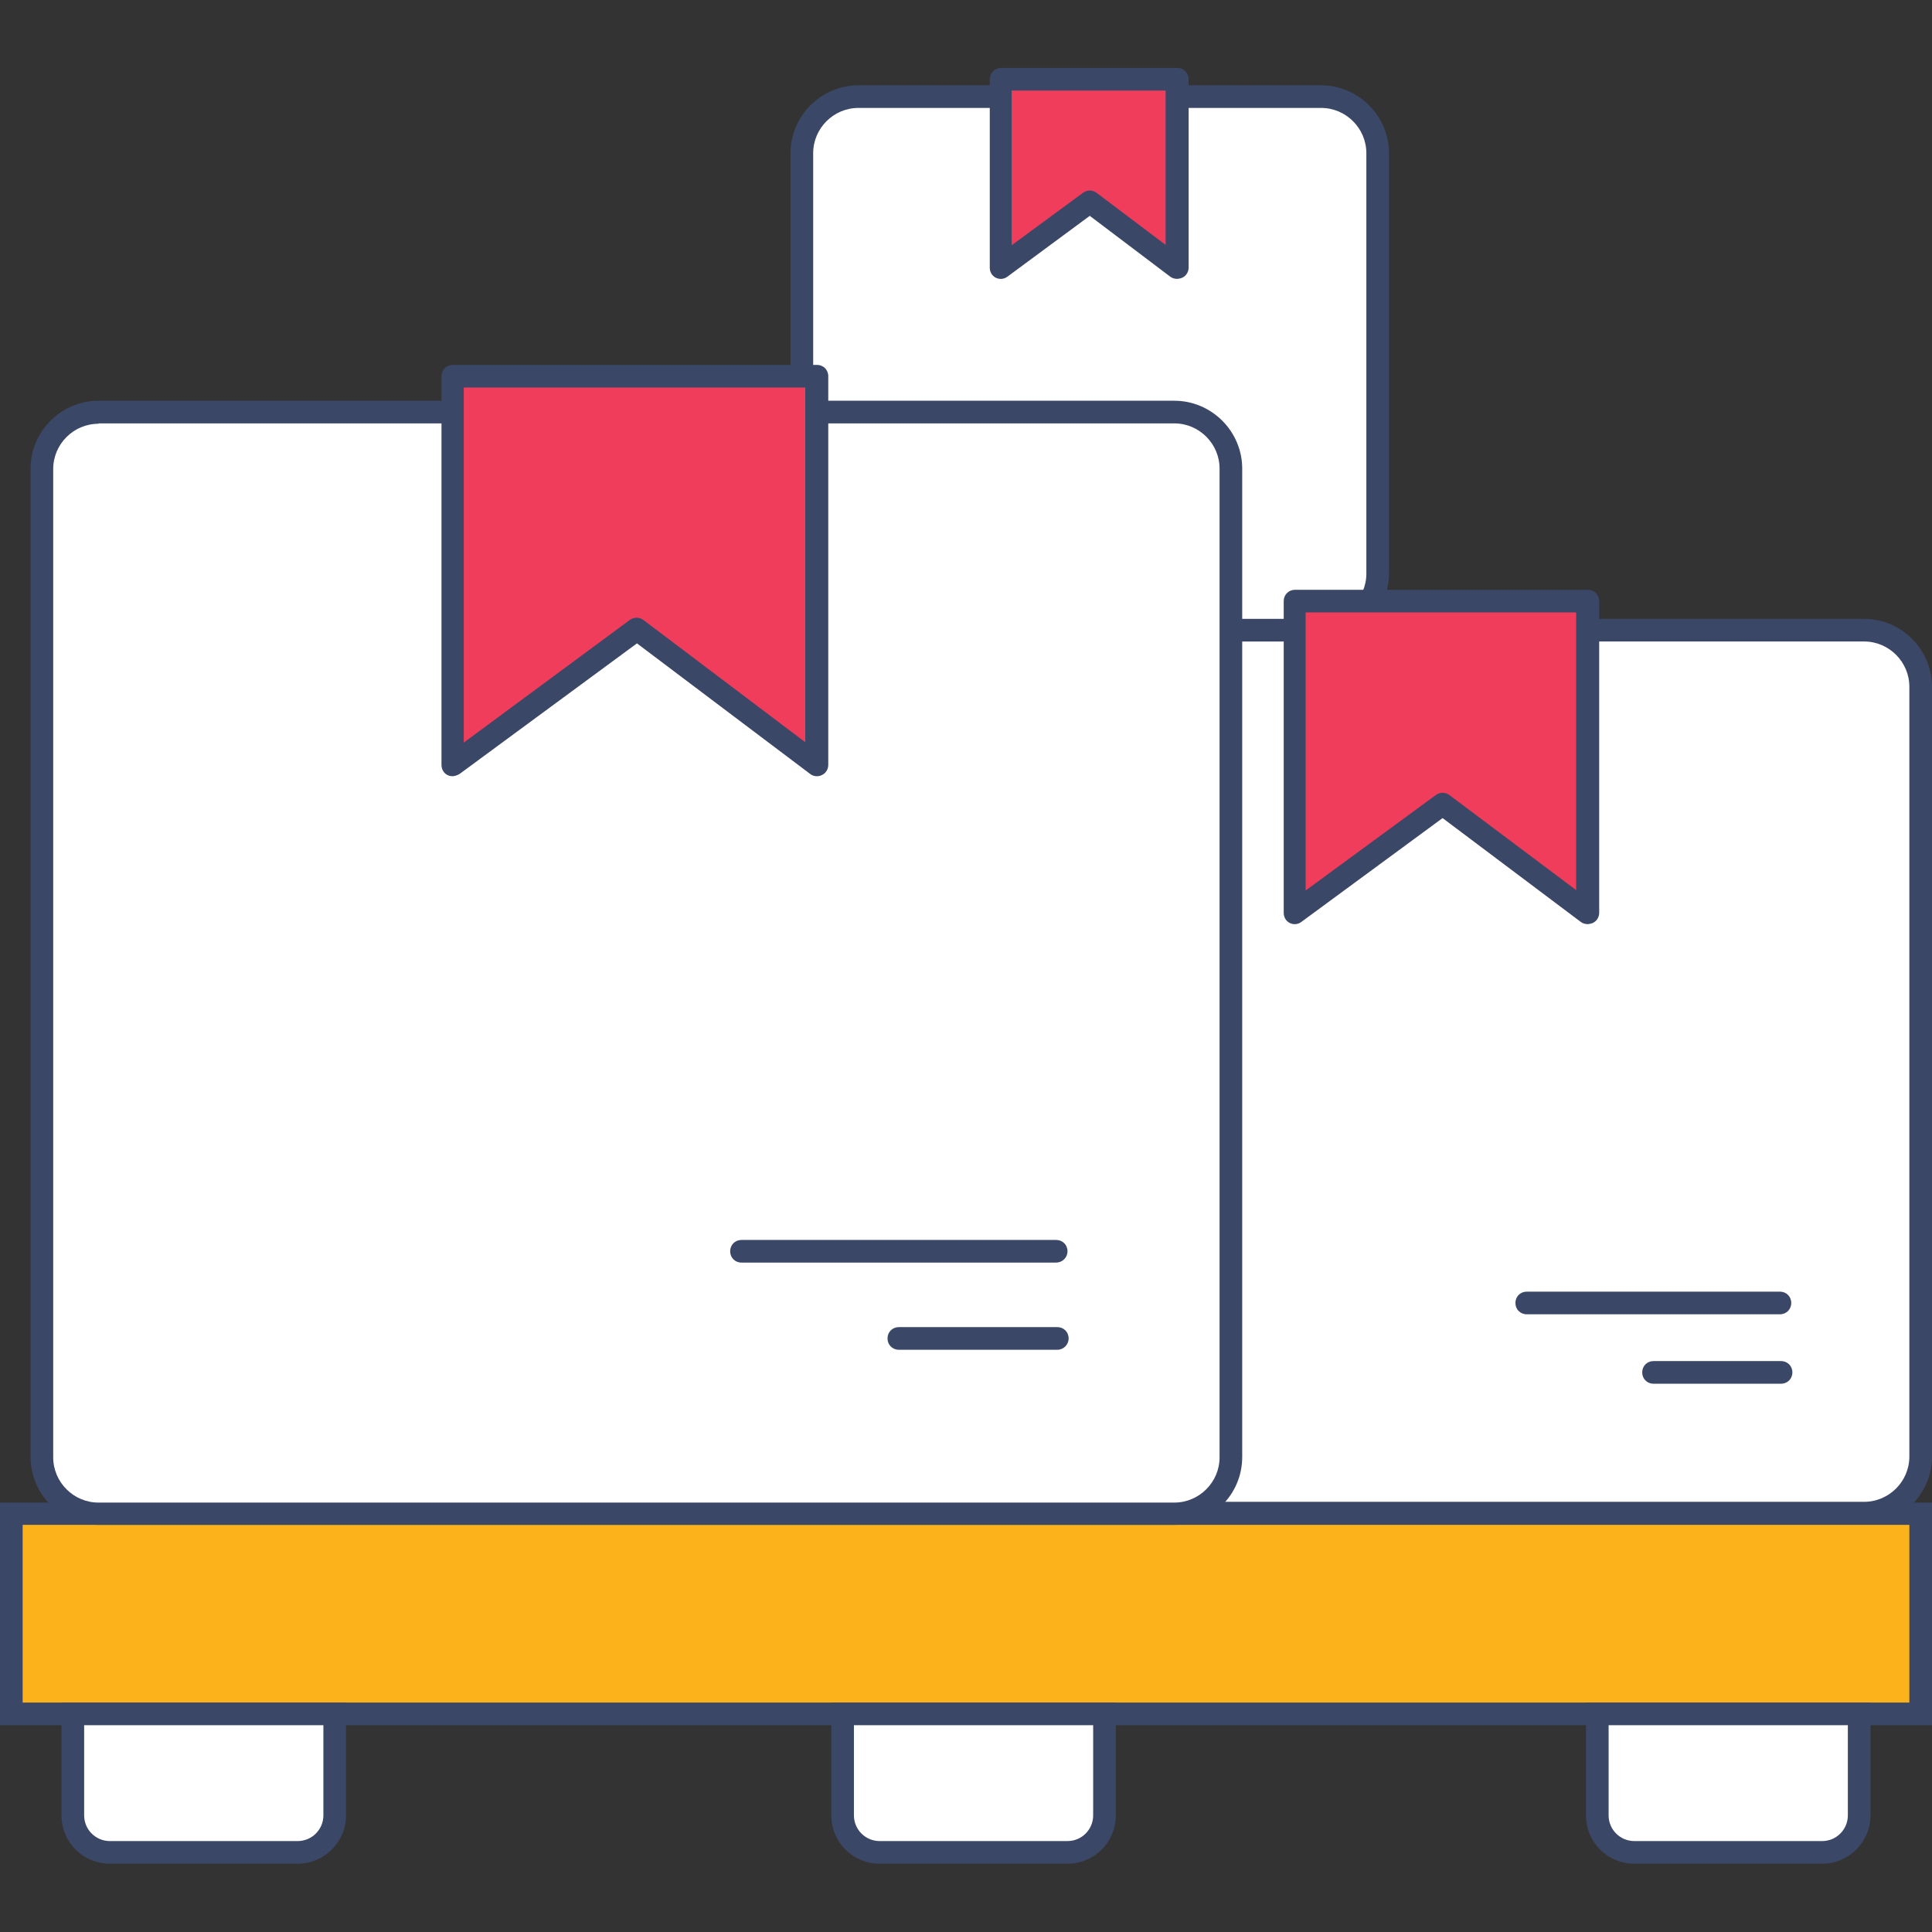
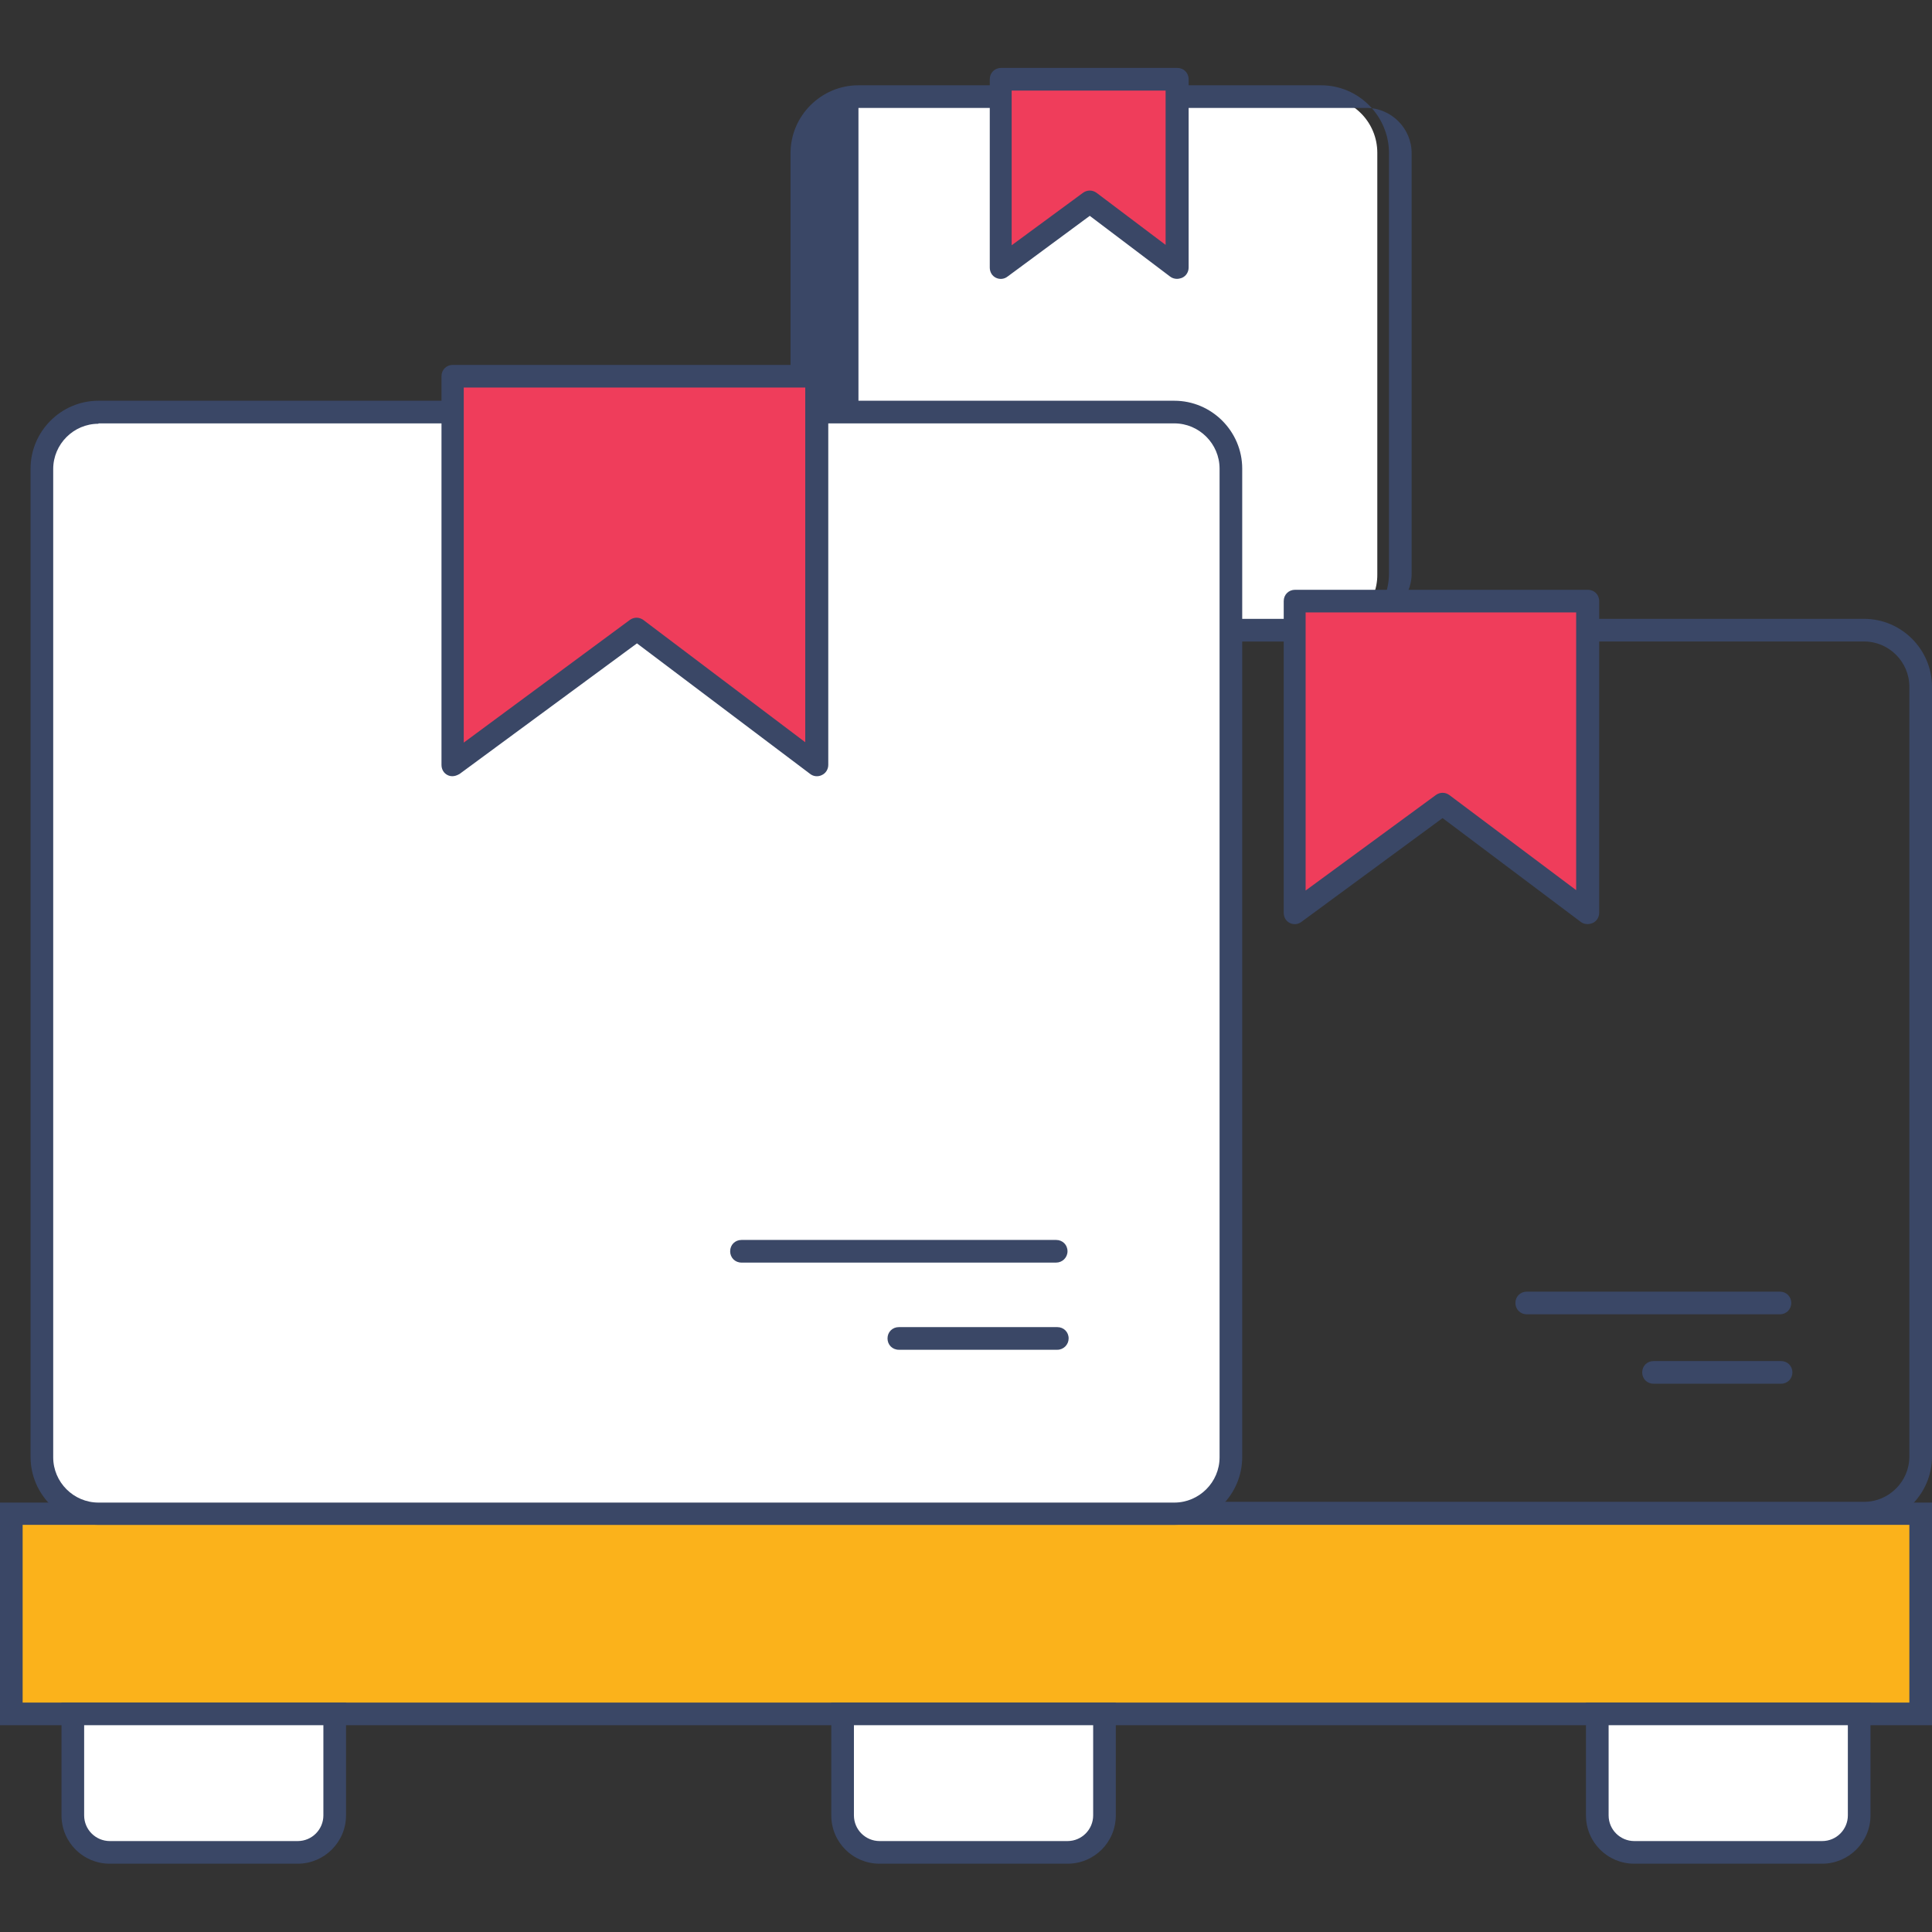
<svg xmlns="http://www.w3.org/2000/svg" version="1.1" id="Layer_1" x="0px" y="0px" width="180px" height="180px" viewBox="0 0 512 512" enable-background="new 0 0 512 512" xml:space="preserve">
  <rect x="0" y="0" width="512" height="512" fill="#333333" stroke="none" />
  <g>
    <g>
      <rect x="3" y="401.1" fill="#FBB21B" width="506" height="53" />
      <path fill="#3A4766" d="M512,457.2H0v-59h512V457.2z M6,451.2h500v-47.1H6V451.2z" />
    </g>
    <g>
      <g>
        <path fill="#FFFFFF" d="M78.9,490.9H29.1c-5.4,0-9.8-4.4-9.8-9.8v-26.9h69.4v26.9C88.7,486.5,84.3,490.9,78.9,490.9z" />
      </g>
      <g>
        <path fill="#3A4766" d="M78.9,493.9H29.1c-7.1,0-12.8-5.7-12.8-12.8v-29.9h75.4v29.9C91.7,488.2,85.9,493.9,78.9,493.9z      M22.3,457.2v23.9c0,3.8,3.1,6.8,6.8,6.8h49.8c3.8,0,6.8-3.1,6.8-6.8v-23.9H22.3z" />
      </g>
    </g>
    <g>
      <g>
        <path fill="#FFFFFF" d="M282.9,490.9h-49.8c-5.4,0-9.8-4.4-9.8-9.8v-26.9h69.4v26.9C292.7,486.5,288.3,490.9,282.9,490.9z" />
      </g>
      <g>
        <path fill="#3A4766" d="M282.9,493.9h-49.8c-7.1,0-12.8-5.7-12.8-12.8v-29.9h75.4v29.9C295.7,488.2,290,493.9,282.9,493.9z      M226.3,457.2v23.9c0,3.8,3.1,6.8,6.8,6.8h49.8c3.8,0,6.8-3.1,6.8-6.8v-23.9H226.3z" />
      </g>
    </g>
    <g>
-       <path fill="#FFFFFF" d="M493.9,401H270.7c-8.3,0-15.1-6.7-15.1-15.1V182.1c0-8.3,6.7-15.1,15.1-15.1h223.3    c8.3,0,15.1,6.7,15.1,15.1v203.9C509,394.3,502.3,401,493.9,401z" />
      <path fill="#3A4766" d="M494,404H270.6c-9.9,0-18-8.1-18-18V182c0-9.9,8.1-18,18-18H494c9.9,0,18,8.1,18,18V386    C512,395.9,503.9,404,494,404z M270.6,170c-6.6,0-12,5.4-12,12V386c0,6.6,5.4,12,12,12H494c6.6,0,12-5.4,12-12V182    c0-6.6-5.4-12-12-12H270.6z" />
    </g>
    <g>
      <line fill="#FFFFFF" x1="404.7" y1="345.3" x2="471.7" y2="345.3" />
      <path fill="#3A4766" d="M471.7,348.3h-67.1c-1.7,0-3-1.3-3-3s1.3-3,3-3h67.1c1.7,0,3,1.3,3,3S473.4,348.3,471.7,348.3z" />
    </g>
    <g>
      <line fill="#FFFFFF" x1="438.2" y1="363.7" x2="472" y2="363.7" />
      <path fill="#3A4766" d="M472,366.7h-33.8c-1.7,0-3-1.3-3-3s1.3-3,3-3H472c1.7,0,3,1.3,3,3S473.7,366.7,472,366.7z" />
    </g>
    <g>
      <path fill="#FFFFFF" d="M350.2,167H227.3c-8.2,0-14.8-6.6-14.8-14.8V40.5c0-8.2,6.6-14.8,14.8-14.8h122.9    c8.2,0,14.8,6.6,14.8,14.8v111.7C365.1,160.3,358.4,167,350.2,167z" />
-       <path fill="#3A4766" d="M350.1,170H227.5c-9.9,0-18-8.1-18-18V40.6c0-9.9,8.1-18,18-18h122.6c9.9,0,18,8.1,18,18V152    C368,161.9,360,170,350.1,170z M227.5,28.6c-6.6,0-12,5.4-12,12V152c0,6.6,5.4,12,12,12h122.6c6.6,0,12-5.4,12-12V40.6    c0-6.6-5.4-12-12-12H227.5z" />
+       <path fill="#3A4766" d="M350.1,170H227.5c-9.9,0-18-8.1-18-18V40.6c0-9.9,8.1-18,18-18h122.6c9.9,0,18,8.1,18,18V152    C368,161.9,360,170,350.1,170z M227.5,28.6V152c0,6.6,5.4,12,12,12h122.6c6.6,0,12-5.4,12-12V40.6    c0-6.6-5.4-12-12-12H227.5z" />
    </g>
    <g>
      <polygon fill="#EF3D5B" points="265.1,21 265.1,70.9 288.8,53.5 311.9,70.9 311.9,21   " />
      <path fill="#3A4766" d="M311.9,73.9c-0.6,0-1.3-0.2-1.8-0.6l-21.3-16.1l-21.8,16.1c-0.9,0.7-2.1,0.8-3.1,0.3    c-1-0.5-1.6-1.5-1.6-2.7V21c0-1.7,1.3-3,3-3h46.7c1.7,0,3,1.3,3,3v49.9c0,1.1-0.6,2.2-1.7,2.7C312.8,73.8,312.3,73.9,311.9,73.9z     M268.1,24v41L287,51.1c1.1-0.8,2.5-0.8,3.6,0l18.3,13.8V24H268.1z" />
    </g>
    <g>
      <g>
        <path fill="#FFFFFF" d="M482.9,490.9h-49.8c-5.4,0-9.8-4.4-9.8-9.8v-26.9h69.4v26.9C492.7,486.5,488.3,490.9,482.9,490.9z" />
      </g>
      <g>
        <path fill="#3A4766" d="M482.9,493.9h-49.8c-7.1,0-12.8-5.7-12.8-12.8v-29.9h75.4v29.9C495.7,488.2,489.9,493.9,482.9,493.9z      M426.3,457.2v23.9c0,3.8,3.1,6.8,6.8,6.8h49.8c3.8,0,6.8-3.1,6.8-6.8v-23.9H426.3z" />
      </g>
    </g>
    <g>
      <polygon fill="#EF3D5B" points="343.1,159.3 343.1,241.9 382.3,213.1 420.7,241.9 420.7,159.3   " />
      <path fill="#3A4766" d="M420.7,244.9c-0.6,0-1.3-0.2-1.8-0.6l-36.6-27.5l-37.4,27.5c-0.9,0.7-2.1,0.8-3.1,0.3    c-1-0.5-1.6-1.5-1.6-2.7v-82.6c0-1.7,1.3-3,3-3h77.6c1.7,0,3,1.3,3,3v82.6c0,1.1-0.6,2.2-1.7,2.7    C421.6,244.8,421.1,244.9,420.7,244.9z M346,162.3V236l34.5-25.3c1.1-0.8,2.5-0.8,3.6,0l33.6,25.2v-73.6H346z" />
    </g>
    <g>
      <path fill="#FFFFFF" d="M311.2,401.1H26.1c-8.3,0-15-6.7-15-15V124.3c0-8.3,6.7-15,15-15h285.1c8.3,0,15,6.7,15,15v261.9    C326.2,394.4,319.5,401.1,311.2,401.1z" />
      <path fill="#3A4766" d="M311.2,404.1H26.1c-9.9,0-18-8.1-18-18V124.2c0-9.9,8.1-18,18-18h285.1c9.9,0,18,8.1,18,18v261.9    C329.2,396.1,321.1,404.1,311.2,404.1z M26.1,112.3c-6.6,0-12,5.4-12,12v261.9c0,6.6,5.4,12,12,12h285.1c6.6,0,12-5.4,12-12V124.2    c0-6.6-5.4-12-12-12H26.1z" />
    </g>
    <g>
      <line fill="#FFFFFF" x1="196.5" y1="331.7" x2="279.9" y2="331.7" />
      <path fill="#3A4766" d="M279.9,334.6h-83.4c-1.7,0-3-1.3-3-3s1.3-3,3-3h83.4c1.7,0,3,1.3,3,3S281.5,334.6,279.9,334.6z" />
    </g>
    <g>
      <line fill="#FFFFFF" x1="238.2" y1="354.7" x2="280.2" y2="354.7" />
      <path fill="#3A4766" d="M280.2,357.7h-42c-1.7,0-3-1.3-3-3c0-1.7,1.3-3,3-3h42c1.7,0,3,1.3,3,3    C283.2,356.3,281.9,357.7,280.2,357.7z" />
    </g>
    <g>
      <polygon fill="#EF3D5B" points="119.9,99.7 119.9,202.7 168.7,166.8 216.4,202.7 216.4,99.7   " />
      <path fill="#3A4766" d="M119.9,205.7c-0.5,0-0.9-0.1-1.3-0.3c-1-0.5-1.6-1.5-1.6-2.7v-103c0-1.7,1.3-3,3-3h96.5c1.7,0,3,1.3,3,3    v103c0,1.1-0.6,2.2-1.7,2.7c-1,0.5-2.2,0.4-3.1-0.3l-45.9-34.6l-47,34.6C121.1,205.5,120.5,205.7,119.9,205.7z M122.9,102.7v94.1    l44-32.5c1.1-0.8,2.5-0.8,3.6,0l42.9,32.4v-94H122.9z" />
    </g>
  </g>
</svg>